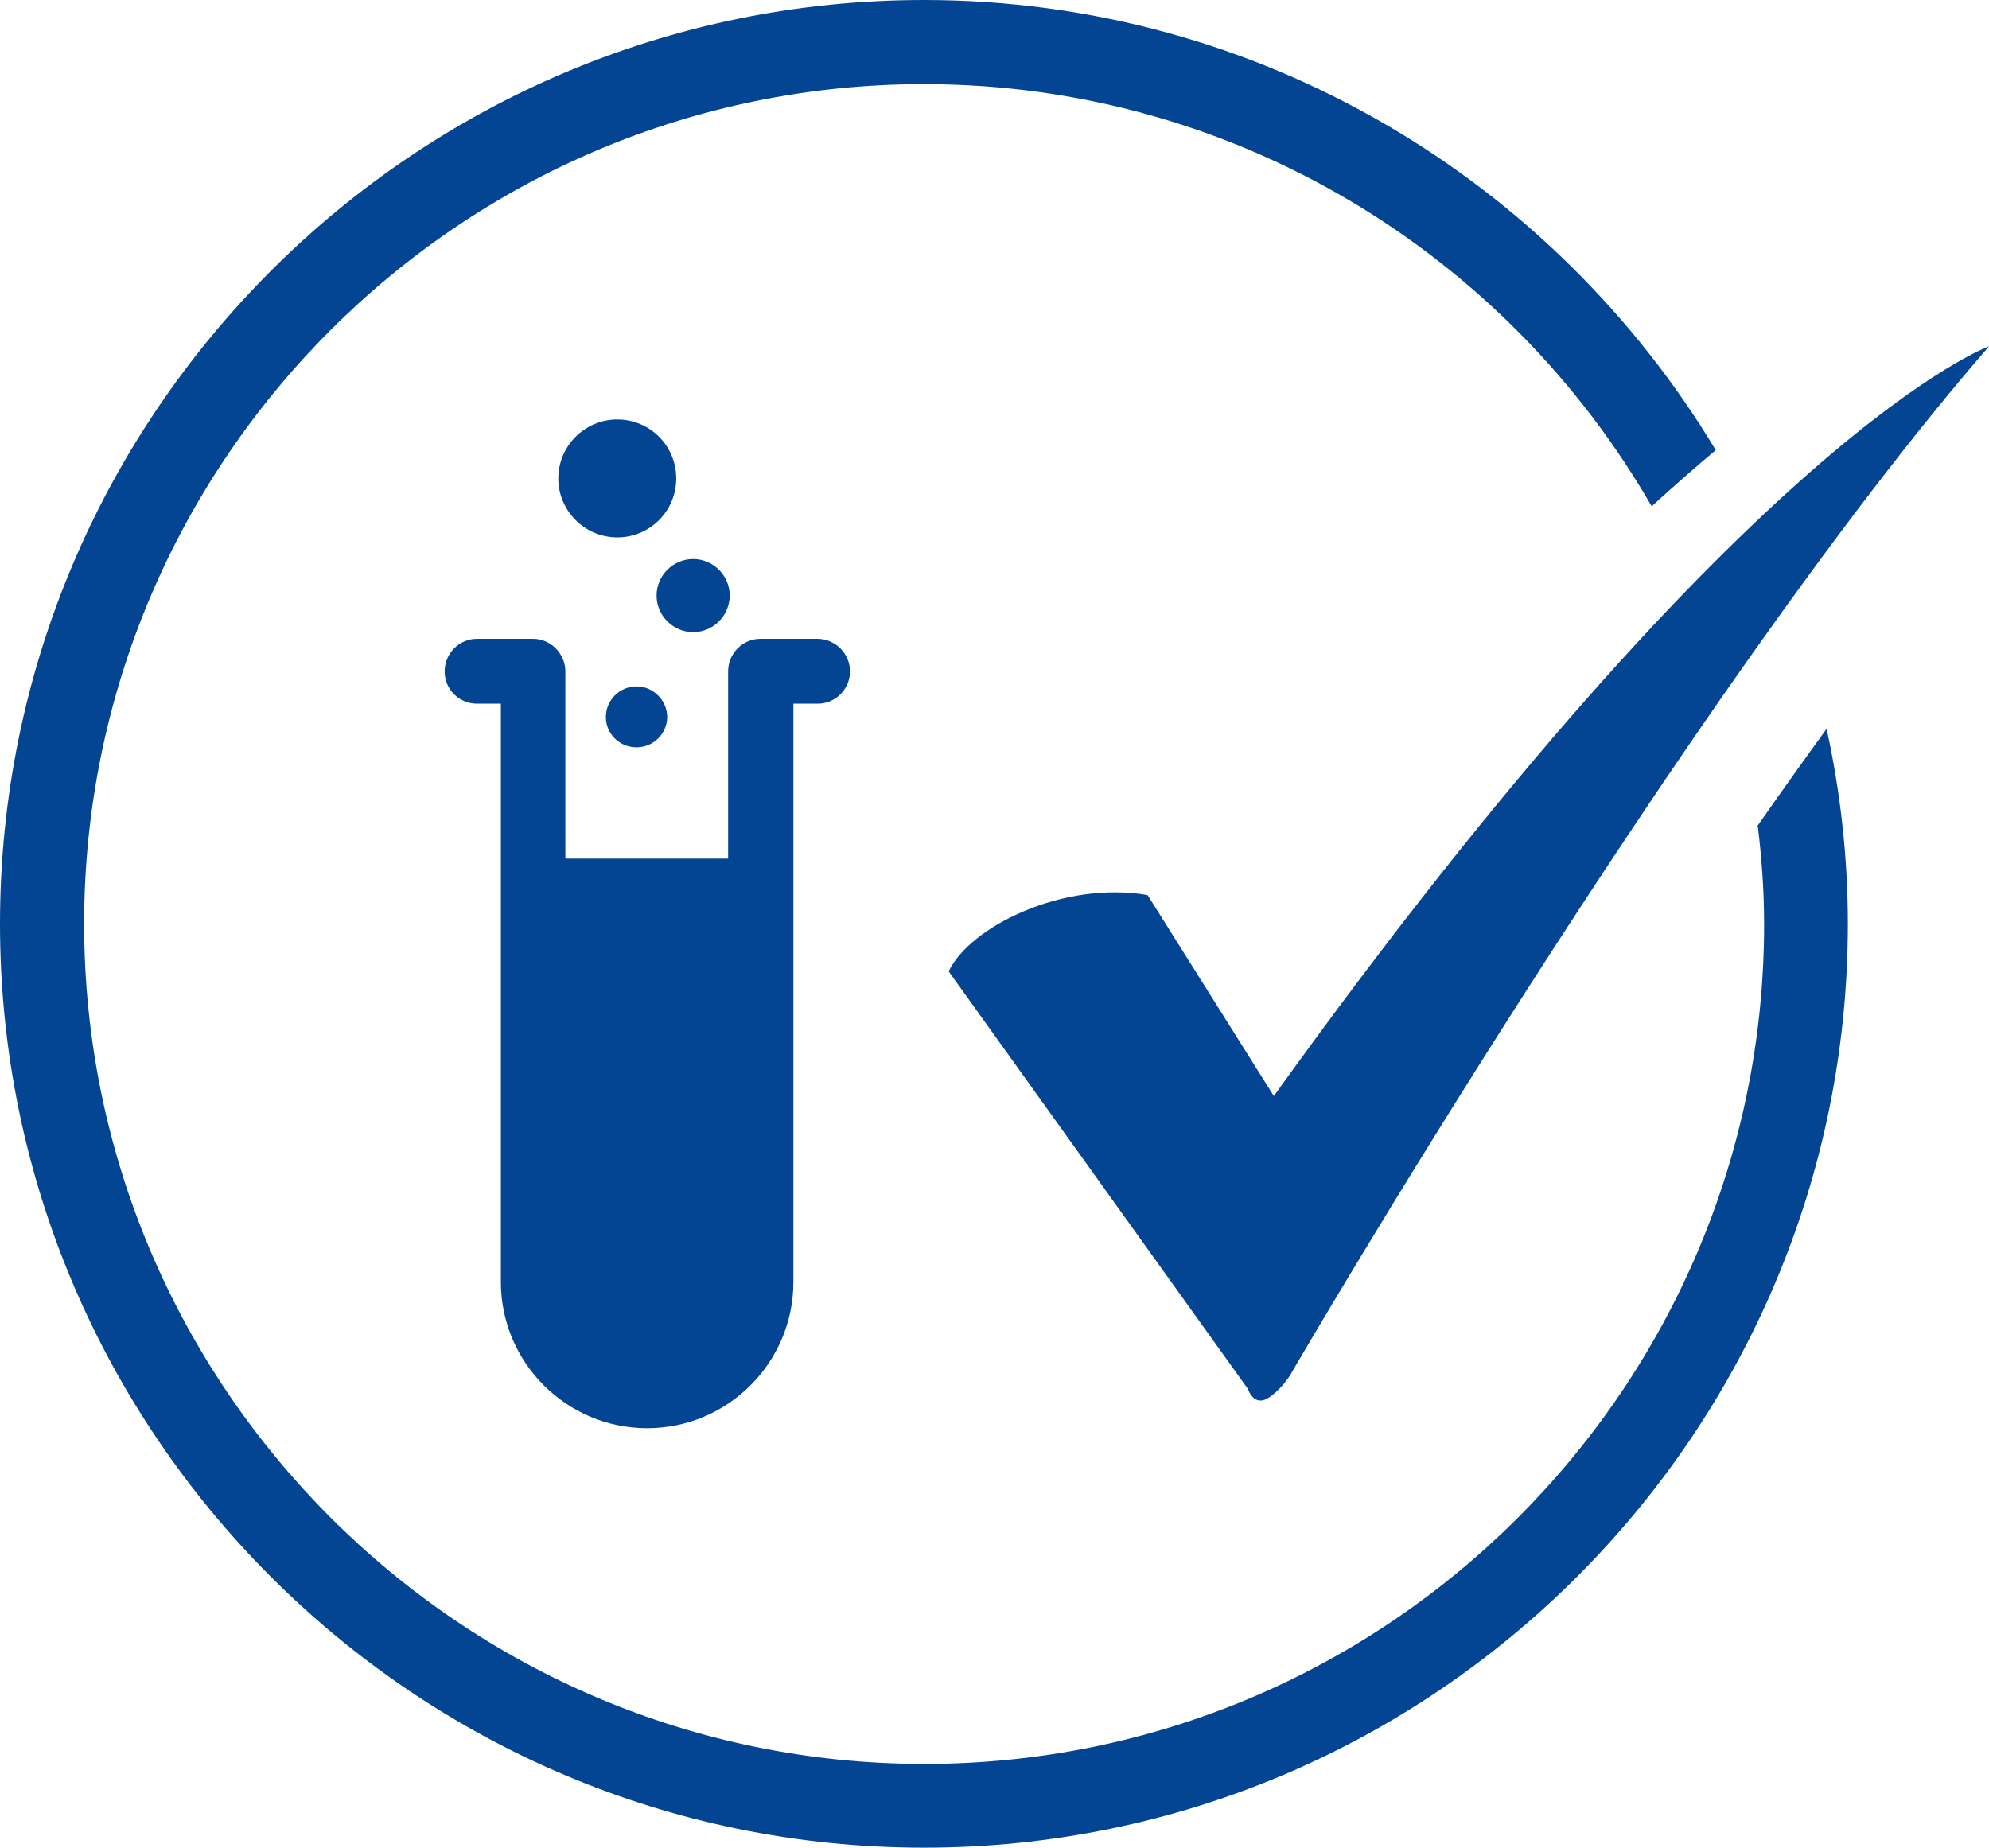
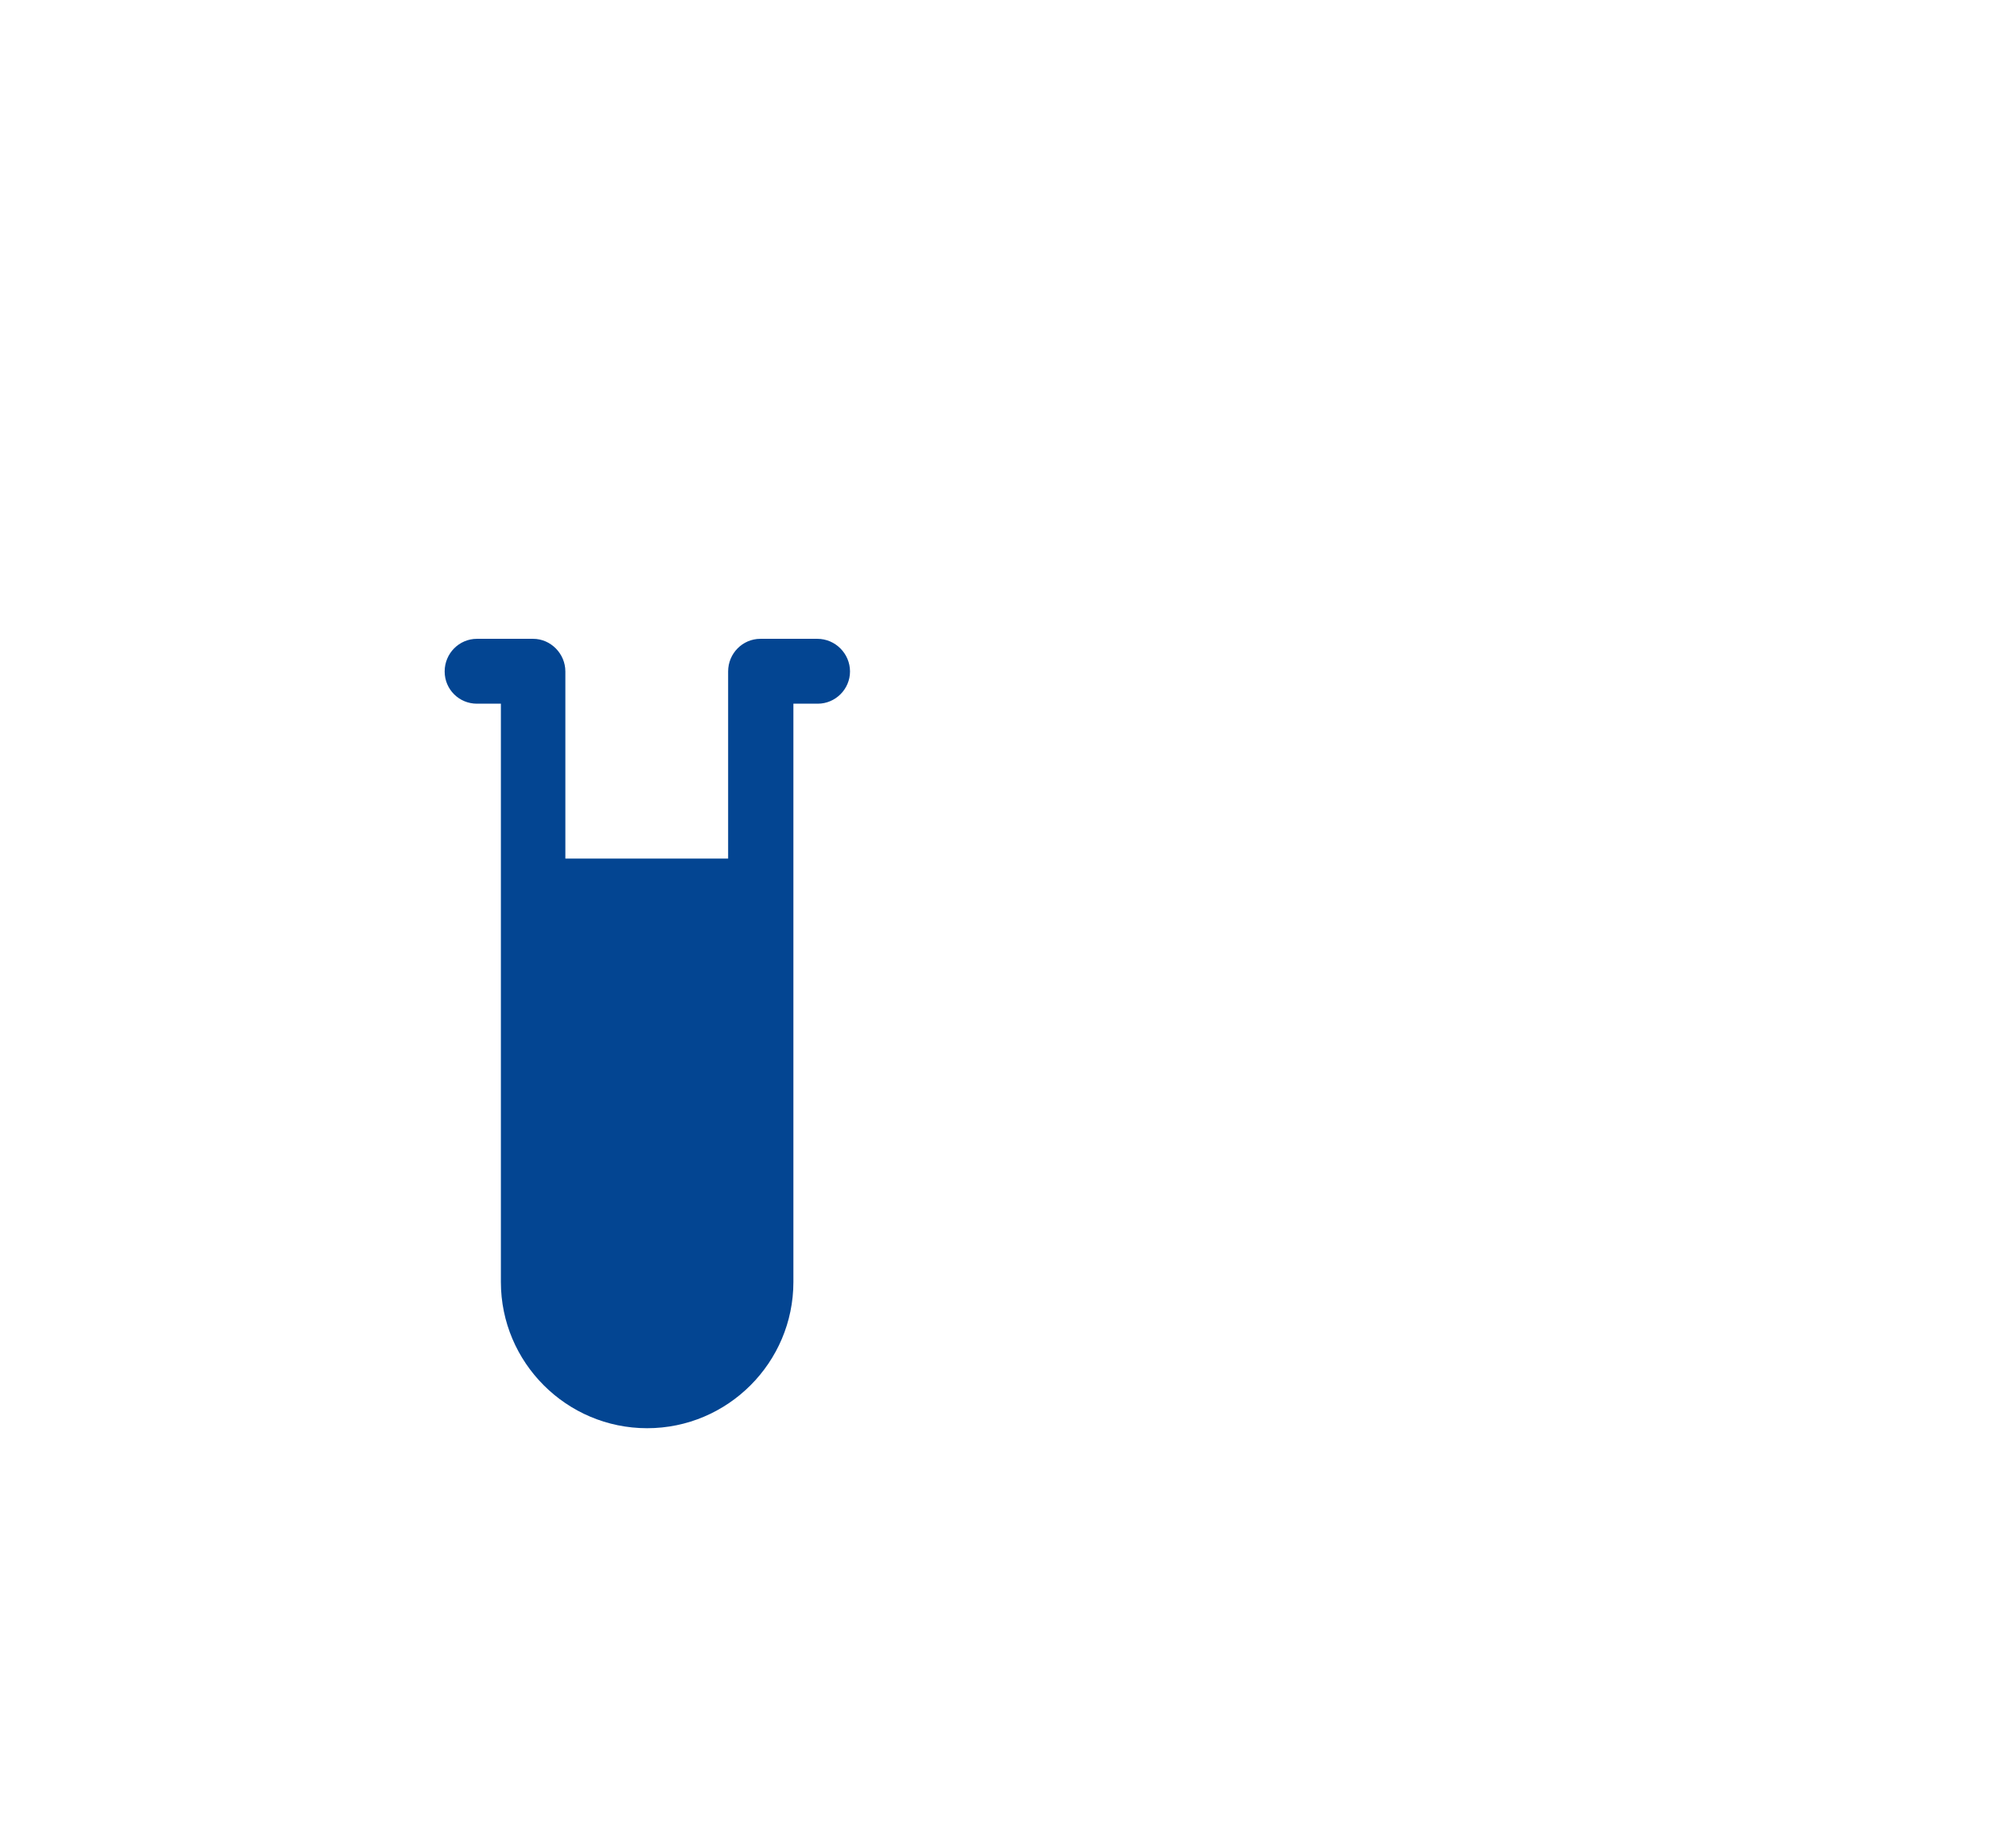
<svg xmlns="http://www.w3.org/2000/svg" viewBox="0 0 50.59 47" data-name="Layer 2" id="Layer_2">
  <defs>
    <style>
      .cls-1 {
        fill: #034592;
      }
    </style>
  </defs>
  <g data-name="Layer 1" id="Layer_1-2">
    <g>
      <path d="M20.78,16.25h-1.44c-.45,0-.82.37-.82.83v4.76h-4.14v-4.76c0-.45-.37-.83-.82-.83h-1.43c-.45,0-.82.37-.82.83s.37.82.82.82h.61v14.71c0,2.05,1.67,3.72,3.72,3.72s3.72-1.67,3.72-3.72v-14.71h.62c.45,0,.82-.37.82-.82s-.37-.83-.83-.83h0Z" class="cls-1" />
-       <path d="M15.7,13.67c.83,0,1.5-.67,1.5-1.5s-.67-1.5-1.5-1.5-1.5.68-1.5,1.5.67,1.5,1.5,1.5h0Z" class="cls-1" />
-       <path d="M17.63,16.08c.51,0,.93-.42.93-.93s-.42-.93-.93-.93-.93.42-.93.93.42.93.93.93h0Z" class="cls-1" />
-       <path d="M15.41,18.24c0,.43.35.77.78.77s.78-.35.78-.77-.35-.78-.78-.78-.78.35-.78.78h0Z" class="cls-1" />
-       <path d="M44.71,21.02c.1.82.16,1.64.16,2.49,0,11.78-9.58,21.36-21.36,21.36S2.14,35.28,2.14,23.5,11.72,2.14,23.5,2.14c7.91,0,14.82,4.33,18.51,10.74.59-.54,1.13-1.01,1.63-1.43C39.53,4.61,32.05,0,23.5,0,10.54,0,0,10.54,0,23.5s10.54,23.5,23.5,23.5,23.5-10.54,23.5-23.5c0-1.7-.19-3.36-.54-4.96-.59.81-1.18,1.64-1.76,2.47Z" class="cls-1" />
-       <path d="M29.2,22.77c-2.16-.38-4.54.81-5.07,1.94l7.61,10.62s.15.49.55.21.6-.69.6-.69c0,0,9.97-17.13,17.7-26.04,0,0-6.03,2.14-18.19,19.07l-3.21-5.11Z" class="cls-1" />
    </g>
  </g>
</svg>